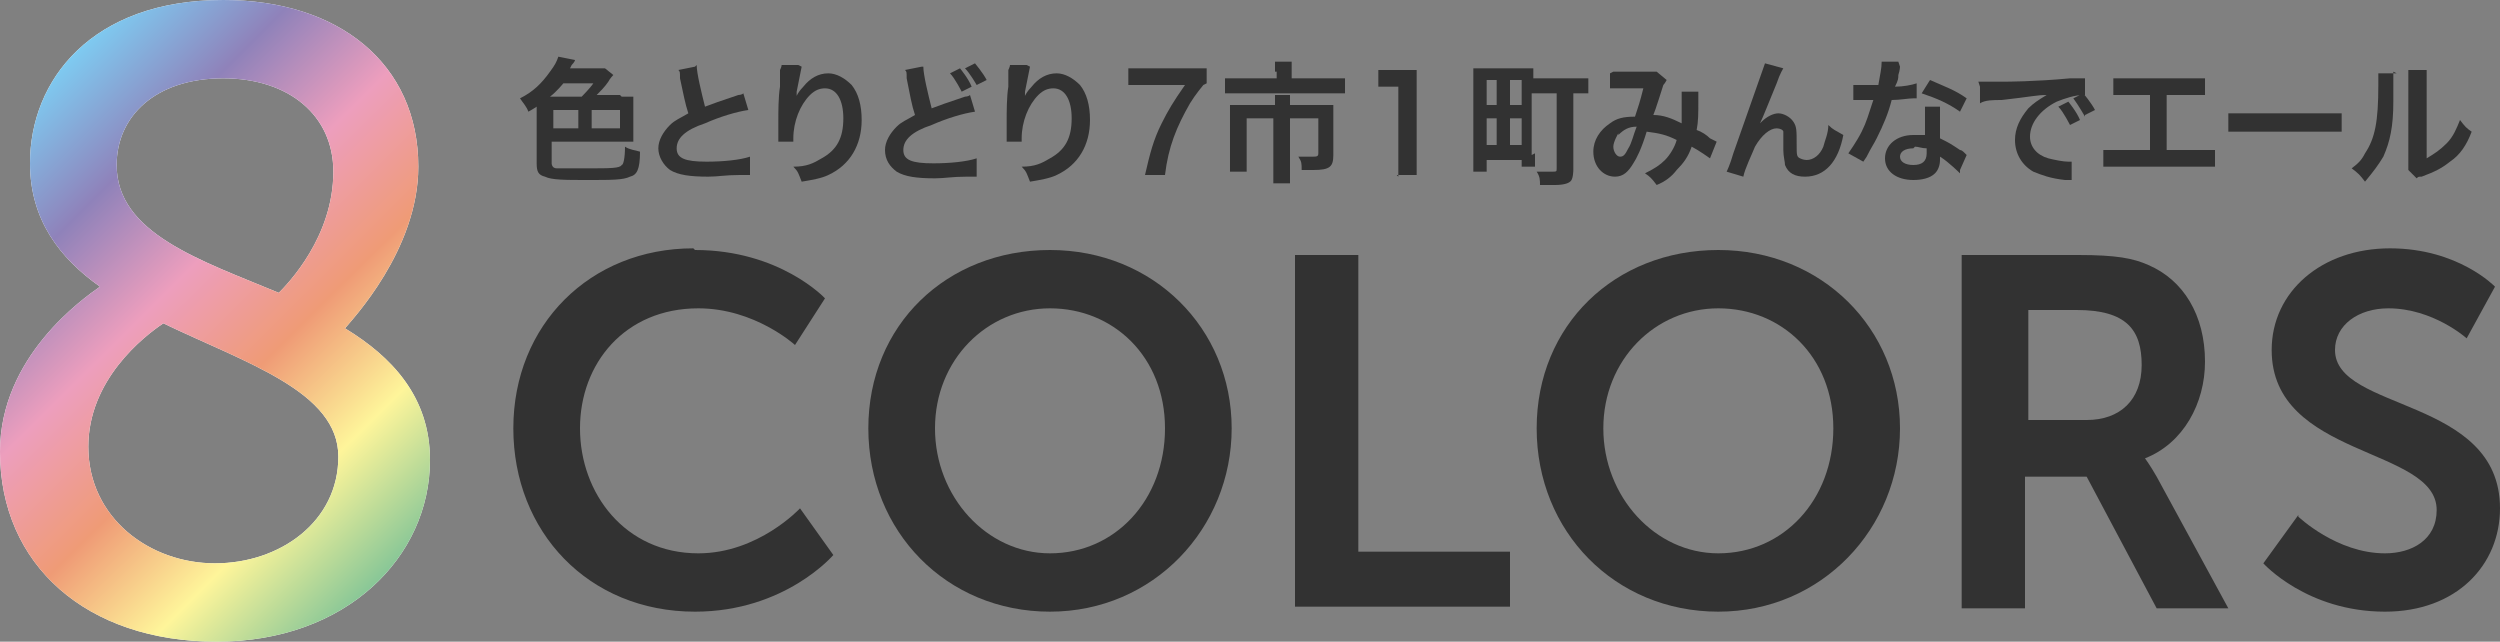
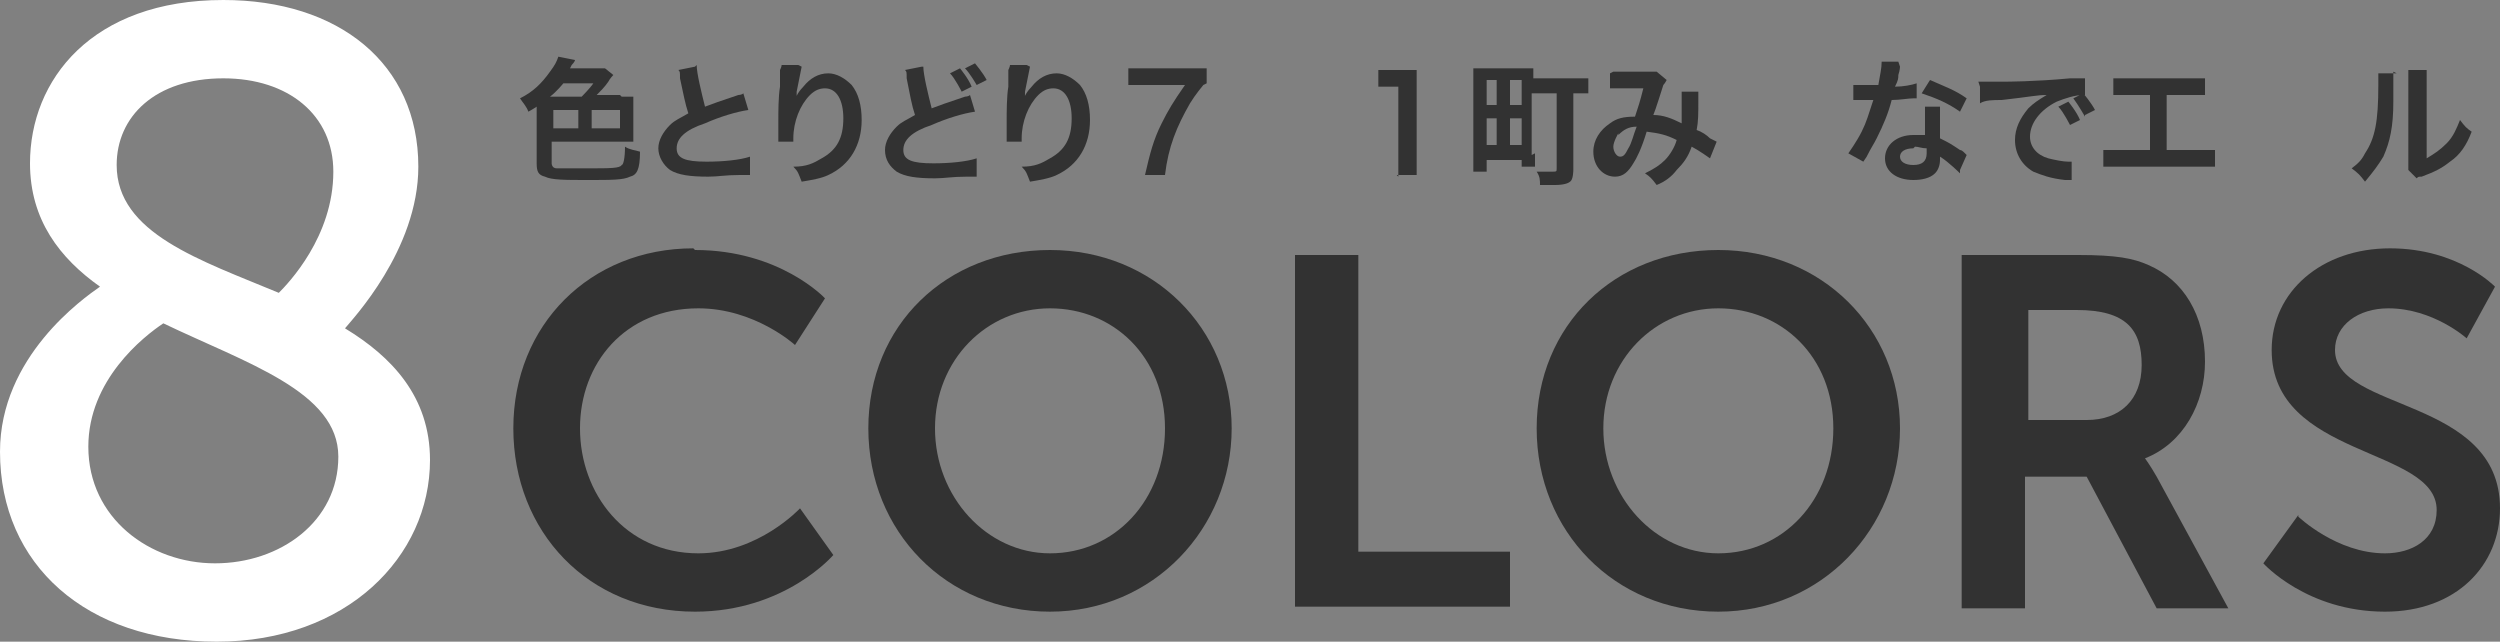
<svg xmlns="http://www.w3.org/2000/svg" id="_レイヤー_2" data-name="レイヤー 2" viewBox="0 0 15 3.85">
  <rect x="0" y="0" width="15" height="3.85" fill="#808080" stroke="none" />
  <defs>
    <style>
      .cls-1 {
        fill: #323232;
      }

      .cls-2 {
        fill: url(#_スペクトル_中間_2);
      }

      .cls-3 {
        fill: #fff;
      }
    </style>
    <linearGradient id="_スペクトル_中間_2" data-name="スペクトル (中間) 2" x1=".07" y1=".69" x2="2.56" y2="3.19" gradientUnits="userSpaceOnUse">
      <stop offset="0" stop-color="#7ecbf1" />
      <stop offset=".2" stop-color="#8f82ba" />
      <stop offset=".4" stop-color="#ed9ebd" />
      <stop offset=".6" stop-color="#ef9b76" />
      <stop offset=".8" stop-color="#fef59a" />
      <stop offset="1" stop-color="#89c797" />
    </linearGradient>
  </defs>
  <g id="base">
    <g>
      <g>
        <path class="cls-3" d="M.6,1.72c-.24-.17-.42-.4-.42-.74C.18.48.55,0,1.34,0c.69,0,1.17.38,1.17,1,0,.5-.4.92-.44.97.28.17.51.41.51.79,0,.58-.5,1.09-1.28,1.09s-1.3-.46-1.3-1.14c0-.57.5-.92.6-.99ZM.98,1.94c-.12.08-.45.34-.45.74,0,.43.37.7.76.7s.74-.25.74-.64-.55-.56-1.05-.8ZM1.67,1.76c.06-.06.33-.34.33-.73,0-.34-.27-.56-.66-.56-.41,0-.64.23-.64.52,0,.41.5.57.98.77Z" />
-         <path class="cls-2" d="M.6,1.72c-.24-.17-.42-.4-.42-.74C.18.48.55,0,1.34,0c.69,0,1.17.38,1.17,1,0,.5-.4.92-.44.97.28.17.51.41.51.79,0,.58-.5,1.09-1.28,1.09s-1.3-.46-1.3-1.14c0-.57.5-.92.6-.99ZM.98,1.94c-.12.08-.45.34-.45.74,0,.43.37.7.76.7s.74-.25.74-.64-.55-.56-1.05-.8ZM1.67,1.76c.06-.06.33-.34.33-.73,0-.34-.27-.56-.66-.56-.41,0-.64.23-.64.52,0,.41.5.57.98.77Z" />
      </g>
      <g>
        <g>
          <path class="cls-1" d="M4.17,1.5c.51,0,.78.29.78.29l-.18.28s-.24-.22-.58-.22c-.44,0-.71.33-.71.72s.27.75.71.75c.36,0,.61-.27.61-.27l.2.28s-.29.34-.83.34c-.64,0-1.09-.48-1.09-1.1s.46-1.08,1.08-1.08Z" />
          <path class="cls-1" d="M6.3,1.5c.62,0,1.09.47,1.09,1.07s-.47,1.1-1.09,1.1-1.09-.48-1.09-1.1.47-1.07,1.09-1.07ZM6.3,3.32c.39,0,.69-.32.69-.75s-.31-.72-.69-.72-.69.31-.69.72.31.75.69.75Z" />
          <path class="cls-1" d="M7.77,1.53h.38v1.78h.91v.33h-1.29V1.53Z" />
          <path class="cls-1" d="M10.31,1.5c.62,0,1.09.47,1.09,1.07s-.47,1.1-1.09,1.1-1.09-.48-1.09-1.1.47-1.07,1.09-1.07ZM10.31,3.32c.39,0,.69-.32.69-.75s-.31-.72-.69-.72-.69.31-.69.72.31.75.69.75Z" />
          <path class="cls-1" d="M11.79,1.53h.68c.23,0,.33.02.42.06.21.09.34.3.34.58,0,.25-.13.49-.36.58h0s.03.04.07.11l.43.79h-.43l-.42-.79h-.37v.79h-.38V1.53ZM12.52,2.52c.2,0,.33-.12.33-.33s-.09-.33-.39-.33h-.29v.66h.34Z" />
          <path class="cls-1" d="M13.79,3.1s.23.22.52.22c.16,0,.31-.08.31-.26,0-.38-.99-.31-.99-.96,0-.35.3-.61.71-.61s.63.23.63.23l-.17.31s-.2-.18-.47-.18c-.18,0-.32.1-.32.25,0,.37.99.28.99.95,0,.34-.26.62-.69.62-.47,0-.73-.29-.73-.29l.21-.29Z" />
        </g>
        <g>
          <path class="cls-1" d="M3.73.58s.05,0,.07,0c0,.02,0,.03,0,.06v.15s0,.04,0,.06c-.03,0-.05,0-.07,0h-.42v.13s0,.03.03.03c.03,0,.08,0,.19,0,.13,0,.19,0,.2-.02.01,0,.02-.04.02-.11.03.02.06.02.09.03,0,.11-.02.14-.06.15-.04.02-.11.02-.25.02s-.22,0-.26-.02c-.04-.01-.05-.03-.05-.08v-.34s-.03.02-.05.03c-.01-.03-.03-.05-.05-.08.08-.04.13-.09.18-.16.03-.04.04-.06.05-.09l.1.02s0,.01-.02.03c0,0,0,0-.01.02h.13s.07,0,.08,0l.05.04s-.02.02-.03.04c-.02.03-.05.06-.07.08h.14ZM3.49.58s.05-.05.07-.08h-.18s-.04.05-.08.08h.18ZM3.47.66h-.15v.11h.15v-.11ZM3.55.77h.17v-.11h-.17v.11Z" />
          <path class="cls-1" d="M4.18.39c0,.05.03.17.05.25q.05-.02.2-.07s.02,0,.03-.01l.03.1c-.07.01-.17.04-.26.08-.12.04-.17.09-.17.15s.05.08.18.08c.1,0,.2-.01.26-.03v.11s-.01,0-.06,0c-.09,0-.13.01-.19.01-.11,0-.18-.01-.23-.04-.04-.03-.07-.08-.07-.13,0-.05.03-.1.07-.14.03-.03.06-.04.11-.07-.02-.06-.03-.12-.05-.21,0-.04,0-.04-.01-.05l.1-.02Z" />
          <path class="cls-1" d="M4.81.4s-.01.05-.03.15c0,.03,0,.06-.01.08h0s0,0,0-.02c0-.03.03-.07.05-.09.04-.05.09-.08.15-.08.05,0,.1.03.14.07.04.05.06.12.06.21,0,.15-.07.27-.2.33-.04.02-.1.03-.16.04-.02-.05-.02-.06-.05-.09.08,0,.12-.02.17-.05.09-.05.13-.12.13-.24,0-.11-.04-.18-.11-.18-.03,0-.06.01-.09.04-.06.06-.1.16-.1.26v.02h-.09s0,0,0,0v-.02s0-.08,0-.1c0-.06,0-.15.01-.21v-.1s.01-.02.01-.03h.1Z" />
          <path class="cls-1" d="M5.54.4c0,.05.03.17.05.25q.05-.02.2-.07s.02,0,.03-.01l.03.1c-.07.01-.17.04-.26.08-.12.04-.17.09-.17.15s.05.08.18.08c.1,0,.2-.01.26-.03v.11s-.01,0-.06,0c-.09,0-.13.01-.19.01-.11,0-.18-.01-.23-.04-.04-.03-.07-.07-.07-.13,0-.05.03-.1.07-.14.03-.03.06-.04.11-.07-.02-.06-.03-.12-.05-.22,0-.04,0-.04-.01-.05l.1-.02ZM5.76.41s.05.06.07.11l-.06.03s-.04-.08-.07-.11l.06-.03ZM5.86.51s-.04-.07-.07-.1l.06-.03s.05.06.07.1l-.06.03Z" />
          <path class="cls-1" d="M6.18.4s-.01.05-.03.15c0,.03,0,.06-.01.08h0s0,0,0-.02c0-.03.03-.07.05-.09.04-.05.09-.08.15-.08.05,0,.1.03.14.07.04.05.06.12.06.21,0,.15-.07.27-.2.33-.04.02-.1.03-.16.04-.02-.05-.02-.06-.05-.09.08,0,.12-.02.17-.05.09-.05.13-.12.13-.24,0-.11-.04-.18-.11-.18-.03,0-.06.01-.09.04-.06.06-.1.16-.1.26v.02h-.09s0,0,0,0v-.02s0-.08,0-.1c0-.06,0-.15.01-.21v-.1s.01-.02.01-.03h.1Z" />
          <path class="cls-1" d="M7.22.51s-.05.06-.08.11c-.08.14-.13.26-.15.43h-.12c.03-.13.05-.21.1-.31.04-.08.07-.13.14-.23h-.24s-.07,0-.1,0v-.1s.06,0,.11,0h.25c.06,0,.08,0,.11,0v.09Z" />
-           <path class="cls-1" d="M7.65.43s0-.05,0-.06h.1s0,.04,0,.06v.04h.22s.07,0,.1,0v.09s-.05,0-.1,0h-.52s-.07,0-.1,0v-.09s.06,0,.1,0h.21v-.04ZM7.65.63s0-.04,0-.06h.09s0,.03,0,.06h0s.18,0,.18,0c.04,0,.05,0,.08,0,0,.02,0,.04,0,.07v.23c0,.07-.02.09-.12.09-.02,0-.03,0-.07,0,0-.04,0-.05-.02-.08.04,0,.06,0,.08,0,.03,0,.04,0,.04-.02v-.21h-.17v.29s0,.07,0,.1h-.1s0-.06,0-.1v-.29h-.16v.23s0,.07,0,.09h-.1s0-.06,0-.09v-.24s0-.05,0-.07c.03,0,.05,0,.08,0h.17Z" />
          <path class="cls-1" d="M8.39,1.06s0-.06,0-.1v-.44h-.04s-.05,0-.08,0v-.1s.04,0,.08,0h.07s.05,0,.08,0c0,.05,0,.08,0,.13v.4s0,.07,0,.1h-.12Z" />
          <path class="cls-1" d="M9.21.92s0,.05,0,.08h-.08v-.04h-.21v.07h-.08s0-.06,0-.11v-.43s0-.06,0-.08c.02,0,.05,0,.08,0h.2s.06,0,.08,0c0,.02,0,.03,0,.06h.23s.07,0,.1,0v.09s-.05,0-.09,0v.46s0,.06-.02.07c-.01.01-.04.02-.09.02-.02,0-.06,0-.09,0,0-.03,0-.05-.02-.08.04,0,.07,0,.09,0,.03,0,.03,0,.03-.02v-.45h-.15v.37ZM8.92.63h.06v-.15h-.06v.15ZM8.92.87h.06v-.16h-.06v.16ZM9.06.63h.07v-.15h-.07v.15ZM9.06.87h.07v-.16h-.07v.16Z" />
          <path class="cls-1" d="M9.68.43s.04,0,.08,0c.05,0,.12,0,.15,0,.02,0,.02,0,.03,0l.06.05s-.01.02-.02.03c0,0-.05.16-.06.18.06,0,.11.02.17.05,0-.04,0-.07,0-.15,0-.02,0-.03,0-.04h.1s0,.03,0,.06c0,.07,0,.12-.01.17.03.01.06.03.08.05.02.01.02.01.04.02l-.04.1s-.07-.05-.11-.07c-.02.06-.05.1-.09.14-.03.04-.07.07-.12.09-.03-.04-.04-.05-.07-.07.06-.03.09-.05.12-.08.03-.03.06-.08.07-.12-.06-.03-.1-.04-.18-.05-.03.1-.06.16-.08.19-.03.05-.06.08-.11.08-.07,0-.13-.06-.13-.15,0-.07.04-.13.1-.17.04-.03.08-.04.15-.04.02-.06.03-.09.05-.17-.04,0-.06,0-.14,0-.03,0-.05,0-.06,0v-.09ZM9.71.8s-.03.05-.03.08c0,.03.02.06.04.06.02,0,.03-.01.05-.05.02-.03.03-.08.05-.13-.05,0-.08.02-.11.05Z" />
-           <path class="cls-1" d="M10.55.75s0,0,.02-.02c.03-.03.07-.05.1-.05s.07.02.09.05c.02.03.02.05.02.14,0,.06,0,.07.02.08,0,0,.02.01.04.01.04,0,.08-.03.1-.08.01-.04.03-.08.03-.13.03.03.04.03.09.06-.03.16-.11.25-.23.25-.06,0-.1-.02-.12-.07,0-.02-.01-.05-.01-.09h0s0-.06,0-.06c0-.02,0-.04,0-.05,0-.01-.02-.02-.04-.02-.04,0-.09.04-.13.11-.02.05-.06.13-.07.18l-.1-.03s.02-.04.04-.11q.18-.51.19-.54l.11.03s-.02.03-.04.09c-.05.12-.08.2-.1.24h0Z" />
          <path class="cls-1" d="M11.4.4s0,.02-.01.05c0,.02,0,.03-.02.07.05,0,.1-.01.13-.02v.09s0,0-.02,0c-.03,0-.08.01-.13.01-.02.08-.05.15-.09.23-.02.04-.03.05-.06.11t-.02.03l-.09-.05s.05-.07.08-.13c.03-.06.04-.1.07-.19-.04,0-.04,0-.05,0-.01,0-.02,0-.03,0h-.04v-.09s.06,0,.11,0c0,0,.02,0,.04,0,.01-.06.02-.1.02-.14h.1ZM11.76,1.04s-.07-.07-.12-.1c0,0,0,.01,0,.02,0,.03-.01.06-.03.08-.03.03-.08.04-.13.04-.1,0-.17-.05-.17-.13s.07-.14.17-.14c.02,0,.04,0,.07,0,0-.04,0-.07,0-.09,0-.03,0-.05,0-.08h.09s0,.05,0,.08,0,.06,0,.11c.06.03.06.03.12.07.01,0,.02.01.03.02t.01.01l-.04.09ZM11.48.89c-.05,0-.08.02-.08.05s.03.05.08.05c.05,0,.08-.02.08-.07,0,0,0-.03,0-.03-.03,0-.05-.01-.07-.01ZM11.76.67c-.07-.05-.14-.08-.23-.11l.05-.08c.09.04.15.06.22.11l-.04.08Z" />
          <path class="cls-1" d="M11.87.49s.03,0,.03,0t.13,0s.18,0,.39-.02c.06,0,.08,0,.09,0v.1s0,0-.01,0c-.05,0-.11.02-.16.04-.1.05-.16.13-.16.21,0,.06.04.11.11.13.04.01.09.02.12.02,0,0,0,0,.02,0v.11s-.03,0-.04,0c-.09-.01-.14-.03-.19-.05-.07-.04-.11-.11-.11-.19,0-.07.03-.13.08-.19.03-.03.06-.05.11-.08-.06,0-.09.01-.27.03-.05,0-.1,0-.13.02v-.1ZM12.41.61s.05.06.07.11l-.06.03s-.04-.08-.07-.11l.06-.03ZM12.51.7s-.04-.07-.07-.11l.06-.03s.05.06.07.1l-.06.03Z" />
          <path class="cls-1" d="M13,.9h.19c.06,0,.07,0,.1,0v.1s-.05,0-.1,0h-.47c-.05,0-.07,0-.1,0v-.1s.05,0,.1,0h.18v-.33h-.12c-.05,0-.07,0-.1,0v-.1s.05,0,.1,0h.35c.05,0,.07,0,.1,0v.1s-.05,0-.1,0h-.13v.33Z" />
-           <path class="cls-1" d="M13.37.68s.05,0,.13,0h.42c.08,0,.09,0,.13,0v.11s-.04,0-.13,0h-.42c-.09,0-.1,0-.13,0v-.11Z" />
          <path class="cls-1" d="M14.36.43s0,.02,0,.18c0,.15-.02.24-.06.33-.03.05-.06.09-.11.15-.03-.04-.04-.05-.08-.08.04-.03.06-.05.08-.09.06-.09.08-.19.08-.41,0-.04,0-.05,0-.07h.11ZM14.56.42s0,.04,0,.08v.45c.05-.03.08-.05.12-.09.04-.04.06-.09.08-.14.03.04.04.05.07.07-.03.08-.07.14-.13.18-.05.04-.09.06-.17.09-.02,0-.02,0-.03.01l-.05-.05s0-.04,0-.08v-.45s0-.02,0-.02c0-.02,0-.04,0-.05h.11Z" />
        </g>
      </g>
    </g>
  </g>
</svg>